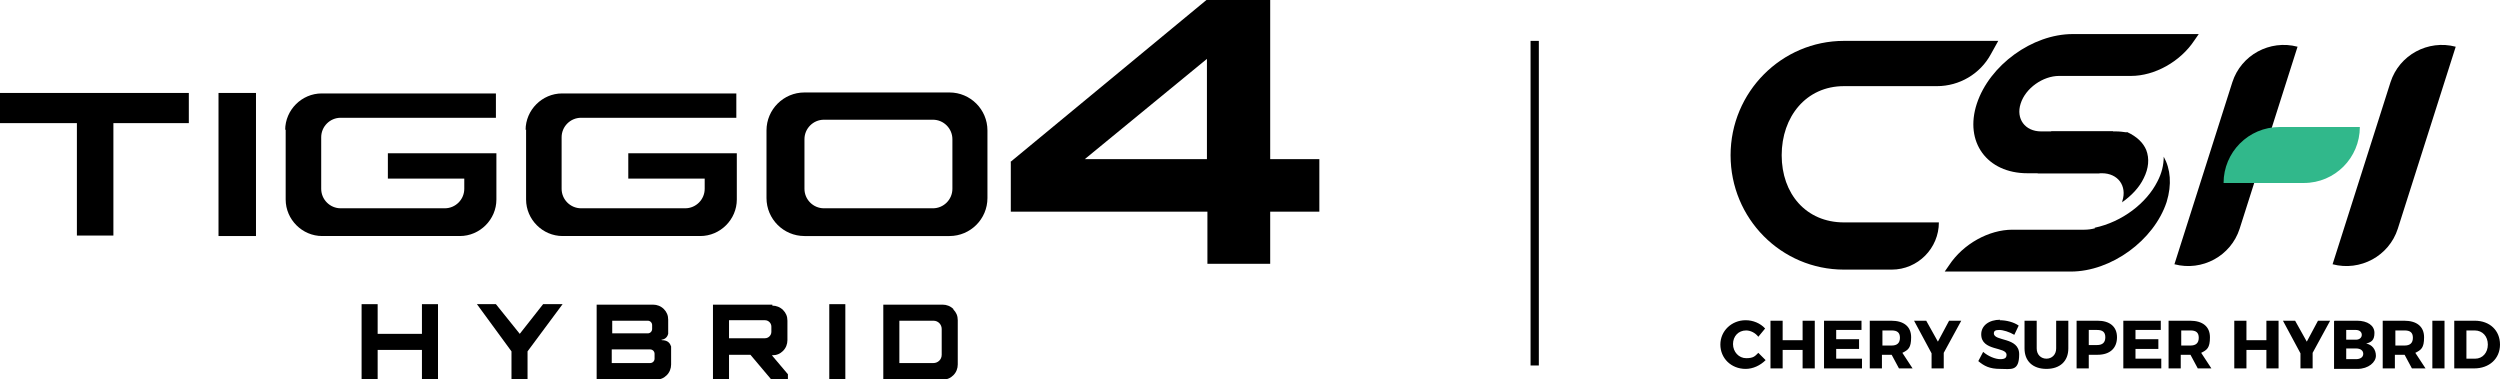
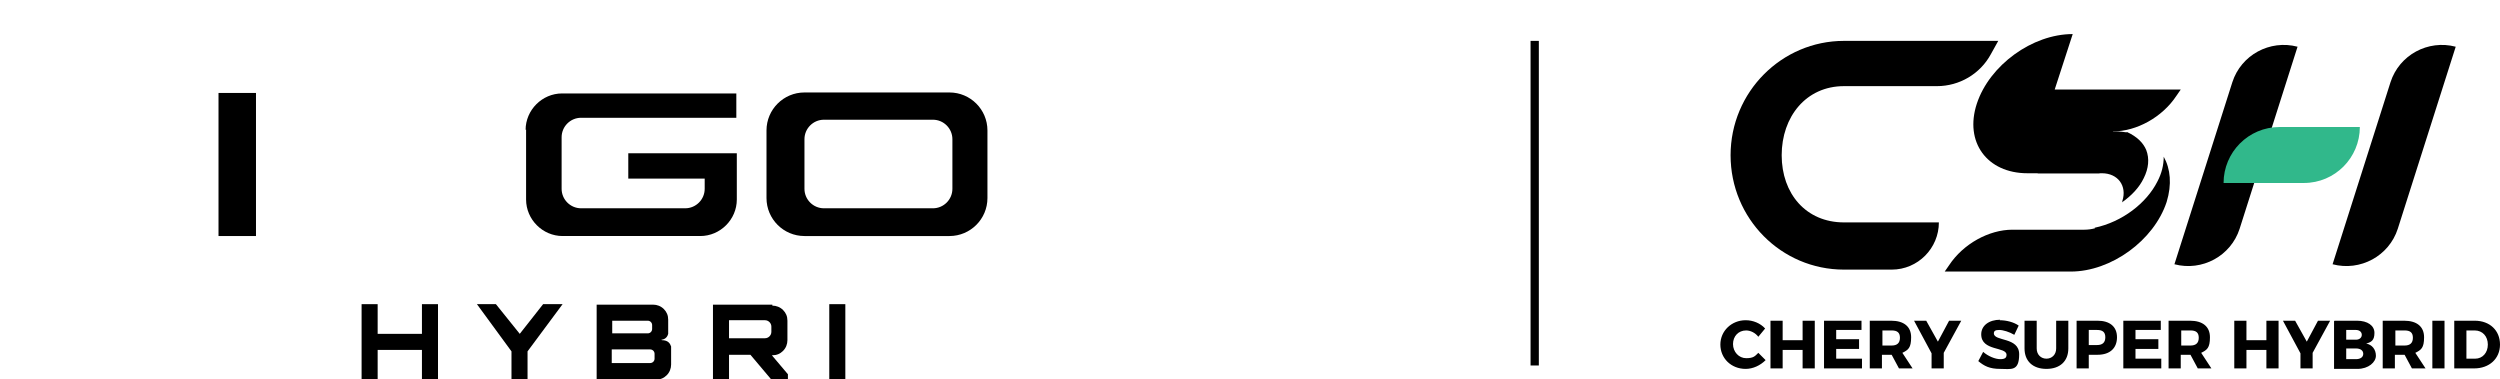
<svg xmlns="http://www.w3.org/2000/svg" id="Layer_1" version="1.1" viewBox="0 0 513.7 77.9">
  <defs>
    <style>
      .st0 {
        fill-rule: evenodd;
      }

      .st1 {
        fill: #31b88b;
      }
    </style>
  </defs>
  <path d="M446.8,54.3l11.9-37.4c1.8-5.6,7.7-8.8,13.4-7.3l-11.9,37.4c-1.8,5.6-7.7,8.8-13.4,7.3" />
  <path d="M479.3,54.3l11.9-37.4c1.8-5.6,7.7-8.8,13.4-7.3l-11.9,37.4c-1.8,5.6-7.7,8.8-13.4,7.3" />
  <path class="st0" d="M378.9,8.4c-12.8,0-23.3,10.5-23.3,23.5s10.4,23.5,23.3,23.5h9.8c5.4,0,9.7-4.4,9.7-9.7h-19.5c-7.8,0-12.8-5.9-12.8-13.8s5-14.2,12.8-14.2h19.1c4.6,0,8.9-2.5,11.1-6.6l1.5-2.7s-31.7,0-31.7,0Z" />
  <path class="st1" d="M456.9,37.6c0-6.3,5.1-11.5,11.5-11.5h16.5c0,6.3-5.1,11.5-11.5,11.5h-16.5Z" />
  <path class="st0" d="M430.4,46.8c5.7-1.2,10.7-5.1,12.9-9.5.9-1.7,1.3-3.4,1.3-5.1,1.4,2.5,1.7,5.7.6,9.3-2.6,7.9-11.4,14.3-19.7,14.3h-25.9l.9-1.3c2.9-4.4,8.2-7.3,13-7.3h14.8c.7,0,1.5-.1,2.2-.3M437,27.2c-.7-.1-1.5-.2-2.3-.2h-13.2l-2.8,8.6h13.2c3.3,0,5.2,2.6,4.2,5.7,0,.1,0,.2-.1.3,2-1.4,3.6-3.1,4.5-5,1-2,1.2-4,.5-5.8-.6-1.4-1.8-2.7-4-3.7" />
-   <path class="st0" d="M425.9,7c-8.3,0-17.1,6.4-19.7,14.3-2.6,7.9,2.1,14.3,10.4,14.3h14.8l2.8-8.6h-14.8c-3.3,0-5.2-2.6-4.2-5.7,1-3.2,4.6-5.7,7.9-5.7h14.8c4.8,0,10.1-2.9,13-7.3l.9-1.3h-25.9Z" />
+   <path class="st0" d="M425.9,7c-8.3,0-17.1,6.4-19.7,14.3-2.6,7.9,2.1,14.3,10.4,14.3h14.8l2.8-8.6h-14.8h14.8c4.8,0,10.1-2.9,13-7.3l.9-1.3h-25.9Z" />
  <path d="M358.7,65.8c1.5,0,3,.6,4,1.7l-1.4,1.7c-.6-.8-1.6-1.3-2.5-1.3-1.6,0-2.7,1.2-2.7,2.8s1.2,2.9,2.7,2.9,1.8-.4,2.5-1.1l1.5,1.5c-1.1,1.1-2.6,1.8-4.1,1.8-3,0-5.2-2.2-5.2-5s2.3-5,5.2-5M372.9,75.7h-2.5v-3.8h-4.1v3.8h-2.5v-9.8h2.5v4h4.1v-4h2.5v9.8ZM382.5,67.8h-5.2v1.9h4.7v2h-4.7v2h5.3v2h-7.8v-9.8h7.7v2h0ZM390.2,75.7l-1.5-2.8h-2v2.8h-2.5v-9.8h4.4c2.6,0,4.1,1.2,4.1,3.4s-.6,2.6-1.8,3.2l2.1,3.2h-2.8ZM386.8,71h1.9c1.1,0,1.7-.5,1.7-1.6s-.6-1.5-1.7-1.5h-1.9v3.1ZM399.4,72.5v3.2h-2.5v-3.1l-3.6-6.7h2.5l2.4,4.3,2.3-4.3h2.5l-3.6,6.6ZM410.9,65.8c1.4,0,2.9.4,3.9,1.1l-.9,1.9c-1-.6-2.3-1-3.1-1s-1.1.2-1.1.7c0,1.7,5.2.7,5.2,4.3s-1.7,3-3.9,3-3.3-.6-4.5-1.6l1-1.9c1,.9,2.5,1.5,3.5,1.5s1.3-.3,1.3-.9c0-1.7-5.2-.7-5.2-4.2,0-1.8,1.6-3,3.9-3M425,65.9v5.7c0,2.6-1.7,4.2-4.5,4.2s-4.5-1.6-4.5-4.2v-5.7h2.5v5.7c0,1.3.9,2.1,2,2.1s2-.8,2-2.1v-5.7h2.5ZM426.7,65.9h4.3c2.5,0,4,1.2,4,3.4s-1.4,3.6-4,3.6h-1.8v2.8h-2.5v-9.8ZM429.2,67.8v3.1h1.7c1.1,0,1.7-.5,1.7-1.6s-.6-1.5-1.7-1.5h-1.7ZM444,67.8h-5.2v1.9h4.7v2h-4.7v2h5.3v2h-7.8v-9.8h7.7v2h0ZM451.6,75.7l-1.5-2.8h-2v2.8h-2.5v-9.8h4.4c2.6,0,4.1,1.2,4.1,3.4s-.6,2.6-1.8,3.2l2.1,3.2h-2.8ZM448.2,71h1.9c1.1,0,1.7-.5,1.7-1.6s-.6-1.5-1.7-1.5h-1.9v3.1ZM468.2,75.7h-2.5v-3.8h-4.1v3.8h-2.5v-9.8h2.5v4h4.1v-4h2.5v9.8ZM475.2,72.5v3.2h-2.5v-3.1l-3.6-6.7h2.5l2.4,4.3,2.3-4.3h2.5l-3.6,6.6ZM479.7,65.9h4.6c2.2,0,3.6,1,3.6,2.5s-.6,1.9-1.7,2.2c1.2.2,2,1.2,2,2.5s-1.5,2.7-3.8,2.7h-4.8v-9.8ZM482.1,67.8v2h2c.7,0,1.2-.4,1.2-1s-.5-1-1.2-1h-2ZM482.1,71.6v2.2h2c.9,0,1.5-.4,1.5-1.1s-.6-1.1-1.5-1.1h-2ZM495.6,75.7l-1.5-2.8h-2v2.8h-2.5v-9.8h4.4c2.6,0,4.1,1.2,4.1,3.4s-.6,2.6-1.8,3.2l2.1,3.2h-2.8ZM492.2,71h1.9c1.1,0,1.7-.5,1.7-1.6s-.6-1.5-1.7-1.5h-1.9v3.1ZM502.3,75.7h-2.5v-9.8h2.5v9.8ZM504.3,65.9h4.2c3.1,0,5.2,2,5.2,4.9s-2.2,4.9-5.3,4.9h-4.1v-9.8h0ZM506.8,67.9v5.8h1.8c1.5,0,2.6-1.2,2.6-2.9s-1.1-2.9-2.7-2.9h-1.7Z" />
  <rect x="314.5" y="8.4" width="1.7" height="66.7" />
-   <polygon points="0 25.3 15.8 25.3 15.8 48.4 23.3 48.4 23.3 25.3 38.8 25.3 38.8 19.1 0 19.1 0 25.3" />
  <rect x="44.9" y="19.1" width="7.7" height="29.4" />
  <path d="M108.1,26.6v14.4c0,4.1,3.4,7.5,7.5,7.5h28.3c4.1,0,7.5-3.4,7.5-7.5v-9.5h-22.3v5.2h15.7v2.1c0,2.2-1.8,4-4,4h-21.4c-2.2,0-4-1.8-4-4v-10.6c0-2.2,1.8-4,4-4h31.9v-5h-35.8c-4.1,0-7.5,3.4-7.5,7.5" />
-   <path d="M58.7,26.6v14.4c0,4.1,3.4,7.5,7.5,7.5h28.3c4.1,0,7.5-3.4,7.5-7.5v-9.5h-22.3v5.2h15.7v2.1c0,2.2-1.8,4-4,4h-21.4c-2.2,0-4-1.8-4-4v-10.6c0-2.2,1.8-4,4-4h31.9v-5h-35.8c-4.1,0-7.5,3.4-7.5,7.5" />
  <path d="M195.1,19h-29.8c-4.3,0-7.8,3.5-7.8,7.8v13.9c0,4.3,3.5,7.8,7.8,7.8h29.8c4.3,0,7.8-3.5,7.8-7.8v-13.9c0-4.3-3.5-7.8-7.8-7.8M195.7,38.8c0,2.2-1.8,4-4,4h-22.4c-2.2,0-4-1.8-4-4v-10.2c0-2.2,1.8-4,4-4h22.4c2.2,0,4,1.8,4,4v10.2Z" />
-   <path d="M207.6,33.3L247.9,0h.1C248.1,0,261,0,261,0v32.7h10.1v10.8h-10.1v10.7h-12.9v-10.7h-40.4v-10.2ZM222.9,32.7h25.1V12.1l-25.1,20.6Z" />
  <rect x="170.4" y="62.5" width="3.3" height="15.4" />
  <path d="M158.7,62.6h-12.2v15.4h3.3v-5.1h4.4s4.3,5.1,4.3,5.1h3.4v-1.1l-3.3-3.9h.1c.9,0,1.6-.3,2.2-.9.6-.6.9-1.4.9-2.2v-4c0-.9-.3-1.6-.9-2.2-.6-.6-1.4-.9-2.2-.9M158.5,68.2c0,.7-.6,1.3-1.3,1.3h-7.4v-3.7h7.4c.7,0,1.3.6,1.3,1.3v1.1Z" />
-   <path d="M195.9,63.5c-.6-.6-1.4-.9-2.2-.9h-12.2v15.4h12.2c.9,0,1.6-.3,2.2-.9.6-.6.9-1.4.9-2.2v-9.1c0-.9-.3-1.6-.9-2.2M193.5,72.9c0,1-.8,1.7-1.7,1.7h-7v-8.7h7c1,0,1.7.8,1.7,1.7v5.3h0Z" />
  <path d="M135.9,69.8s1.1,0,1.4-1.2c0,0,0,0,0,0v-2.9c0-.9-.3-1.6-.9-2.2-.6-.6-1.4-.9-2.2-.9h-11.6v15.4h12.2c.9,0,1.6-.3,2.2-.9.6-.6.9-1.4.9-2.2v-3.2c0-.2,0-.4,0-.5-.2-.6-.6-1.3-1.9-1.3M125.8,65.9h7.3c.5,0,.9.4.9.9v.8c0,.5-.4.9-.9.9h-7.3v-2.6ZM134.5,73.7c0,.5-.4.9-.9.9h-7.9v-2.8h7.9c.5,0,.9.4.9.9v1.1Z" />
  <polygon points="86.7 68.6 77.6 68.6 77.6 62.5 74.3 62.5 74.3 77.9 77.6 77.9 77.6 71.9 86.7 71.9 86.7 77.9 90 77.9 90 62.5 86.7 62.5 86.7 68.6" />
  <polygon points="106.8 68.6 101.9 62.5 98 62.5 105.1 72.2 105.1 77.9 108.4 77.9 108.4 72.2 115.6 62.5 111.6 62.5 106.8 68.6" />
</svg>